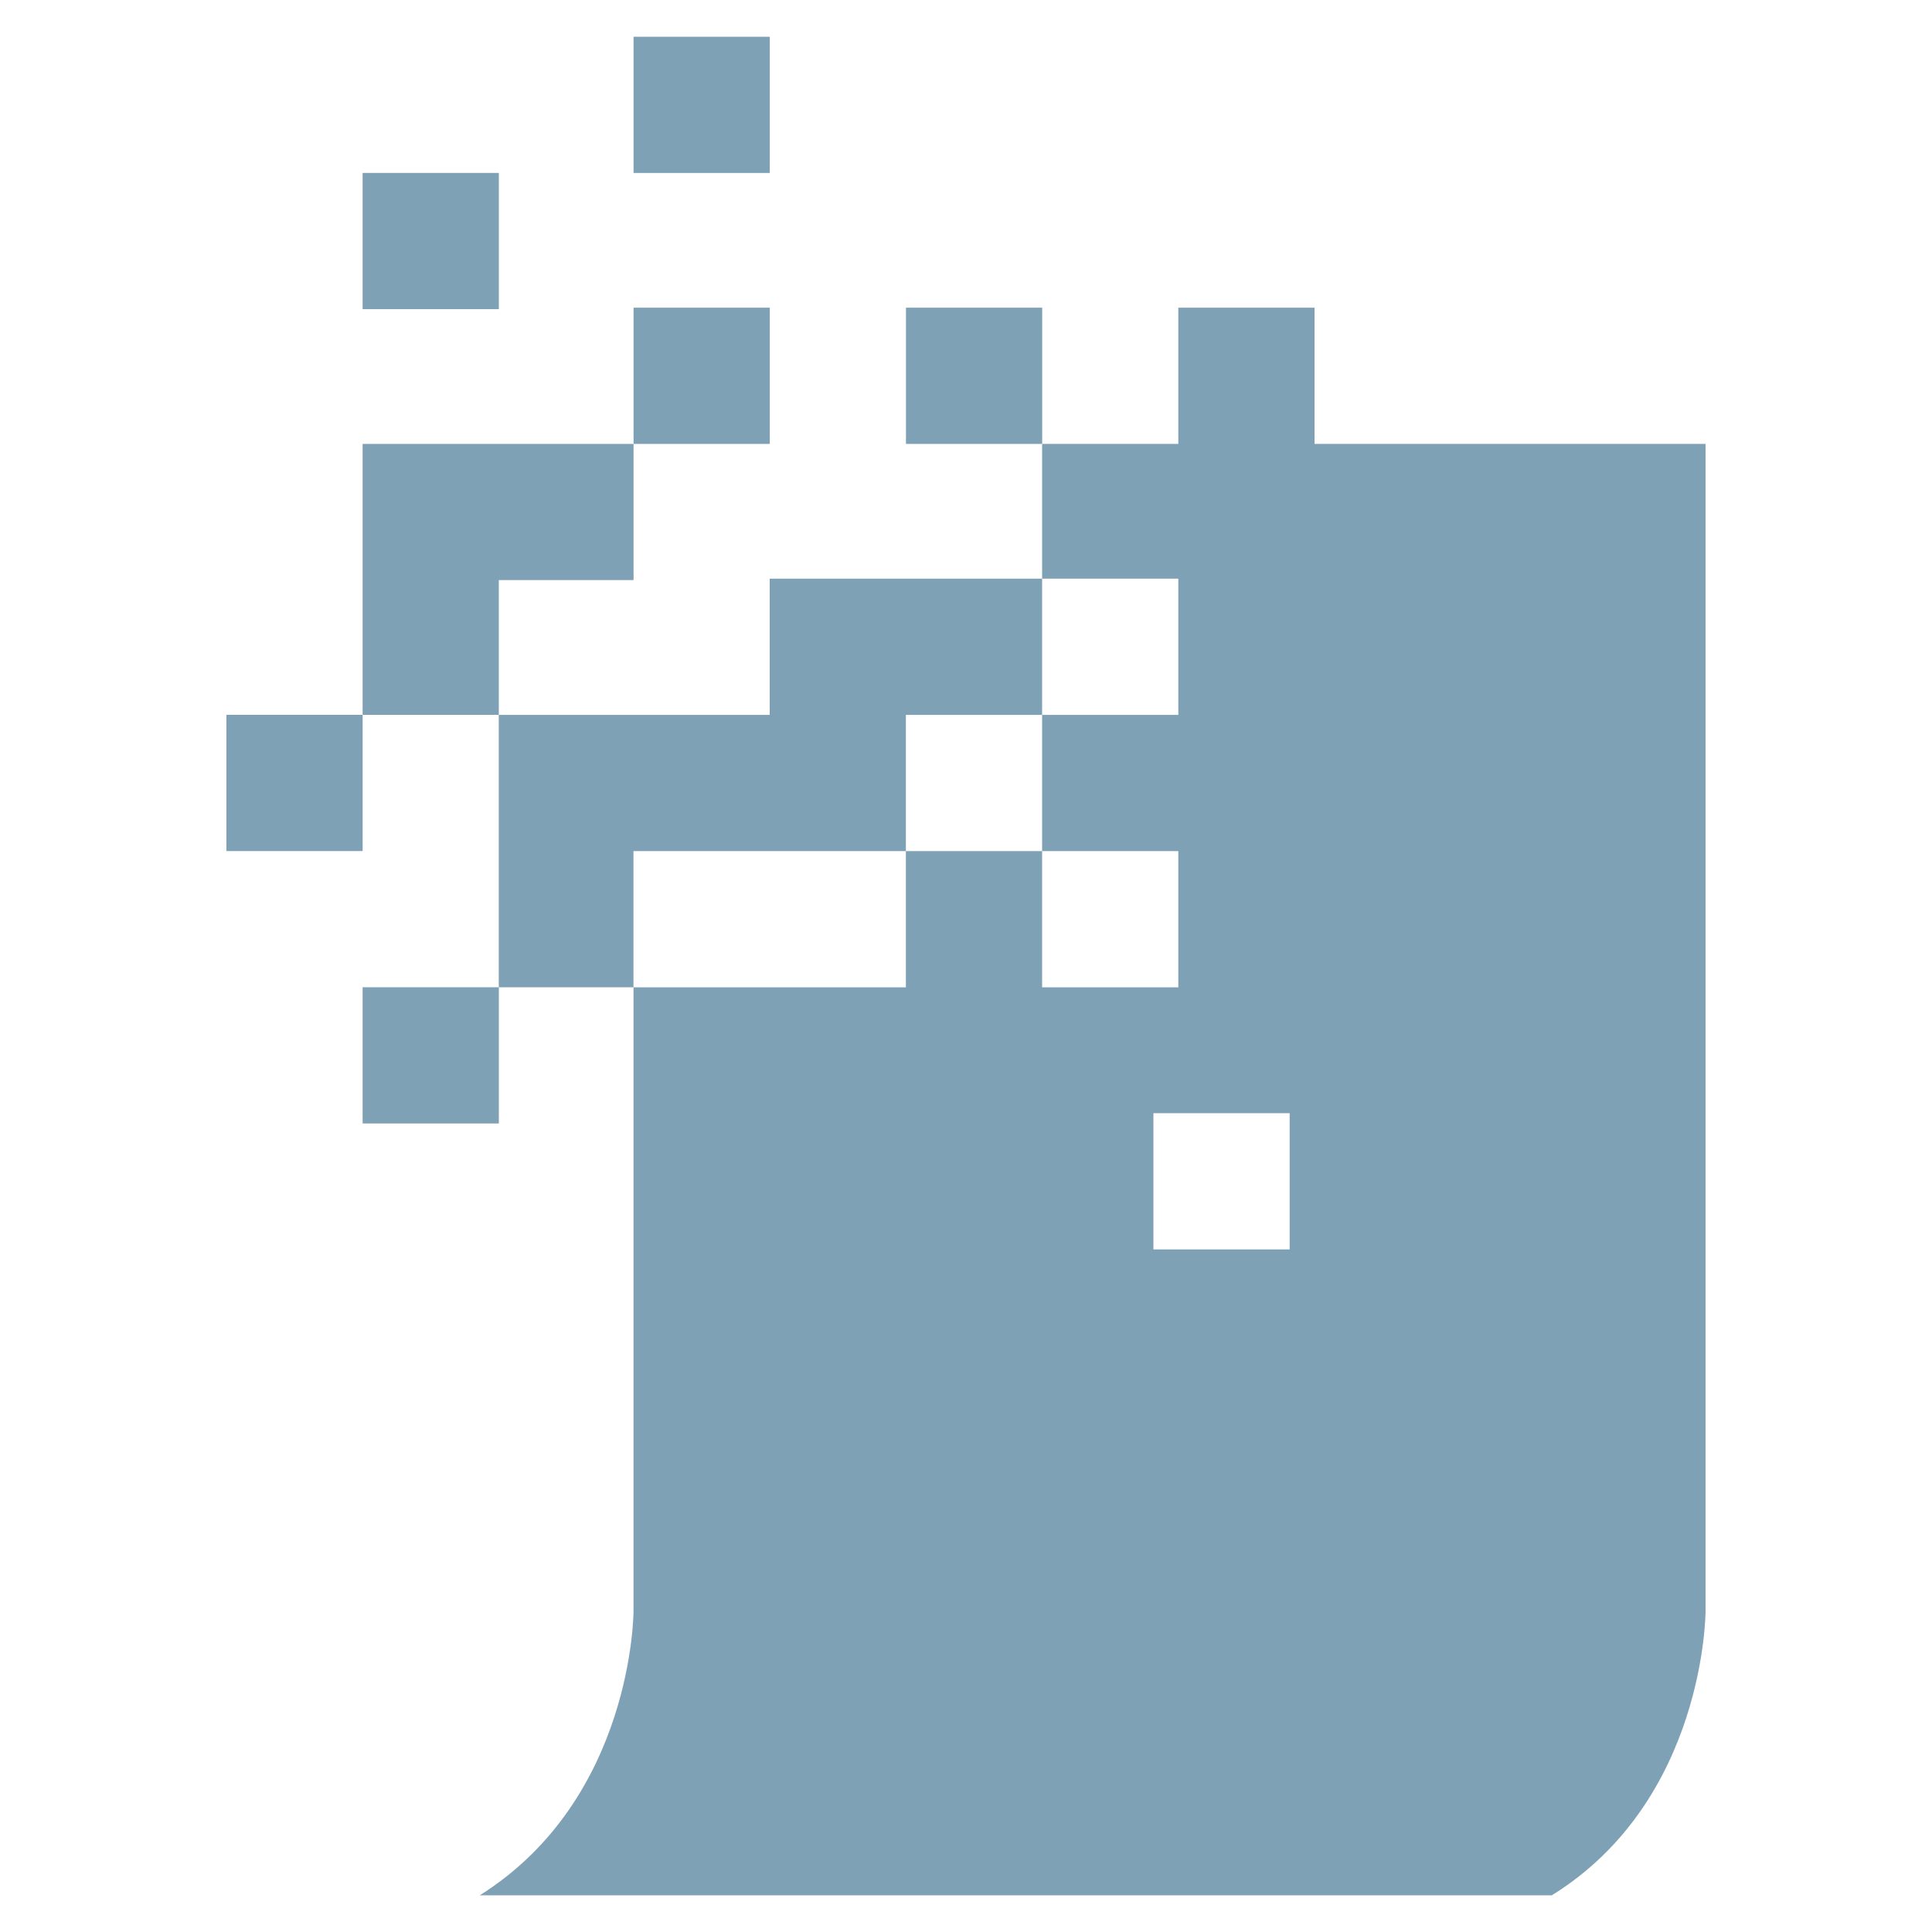
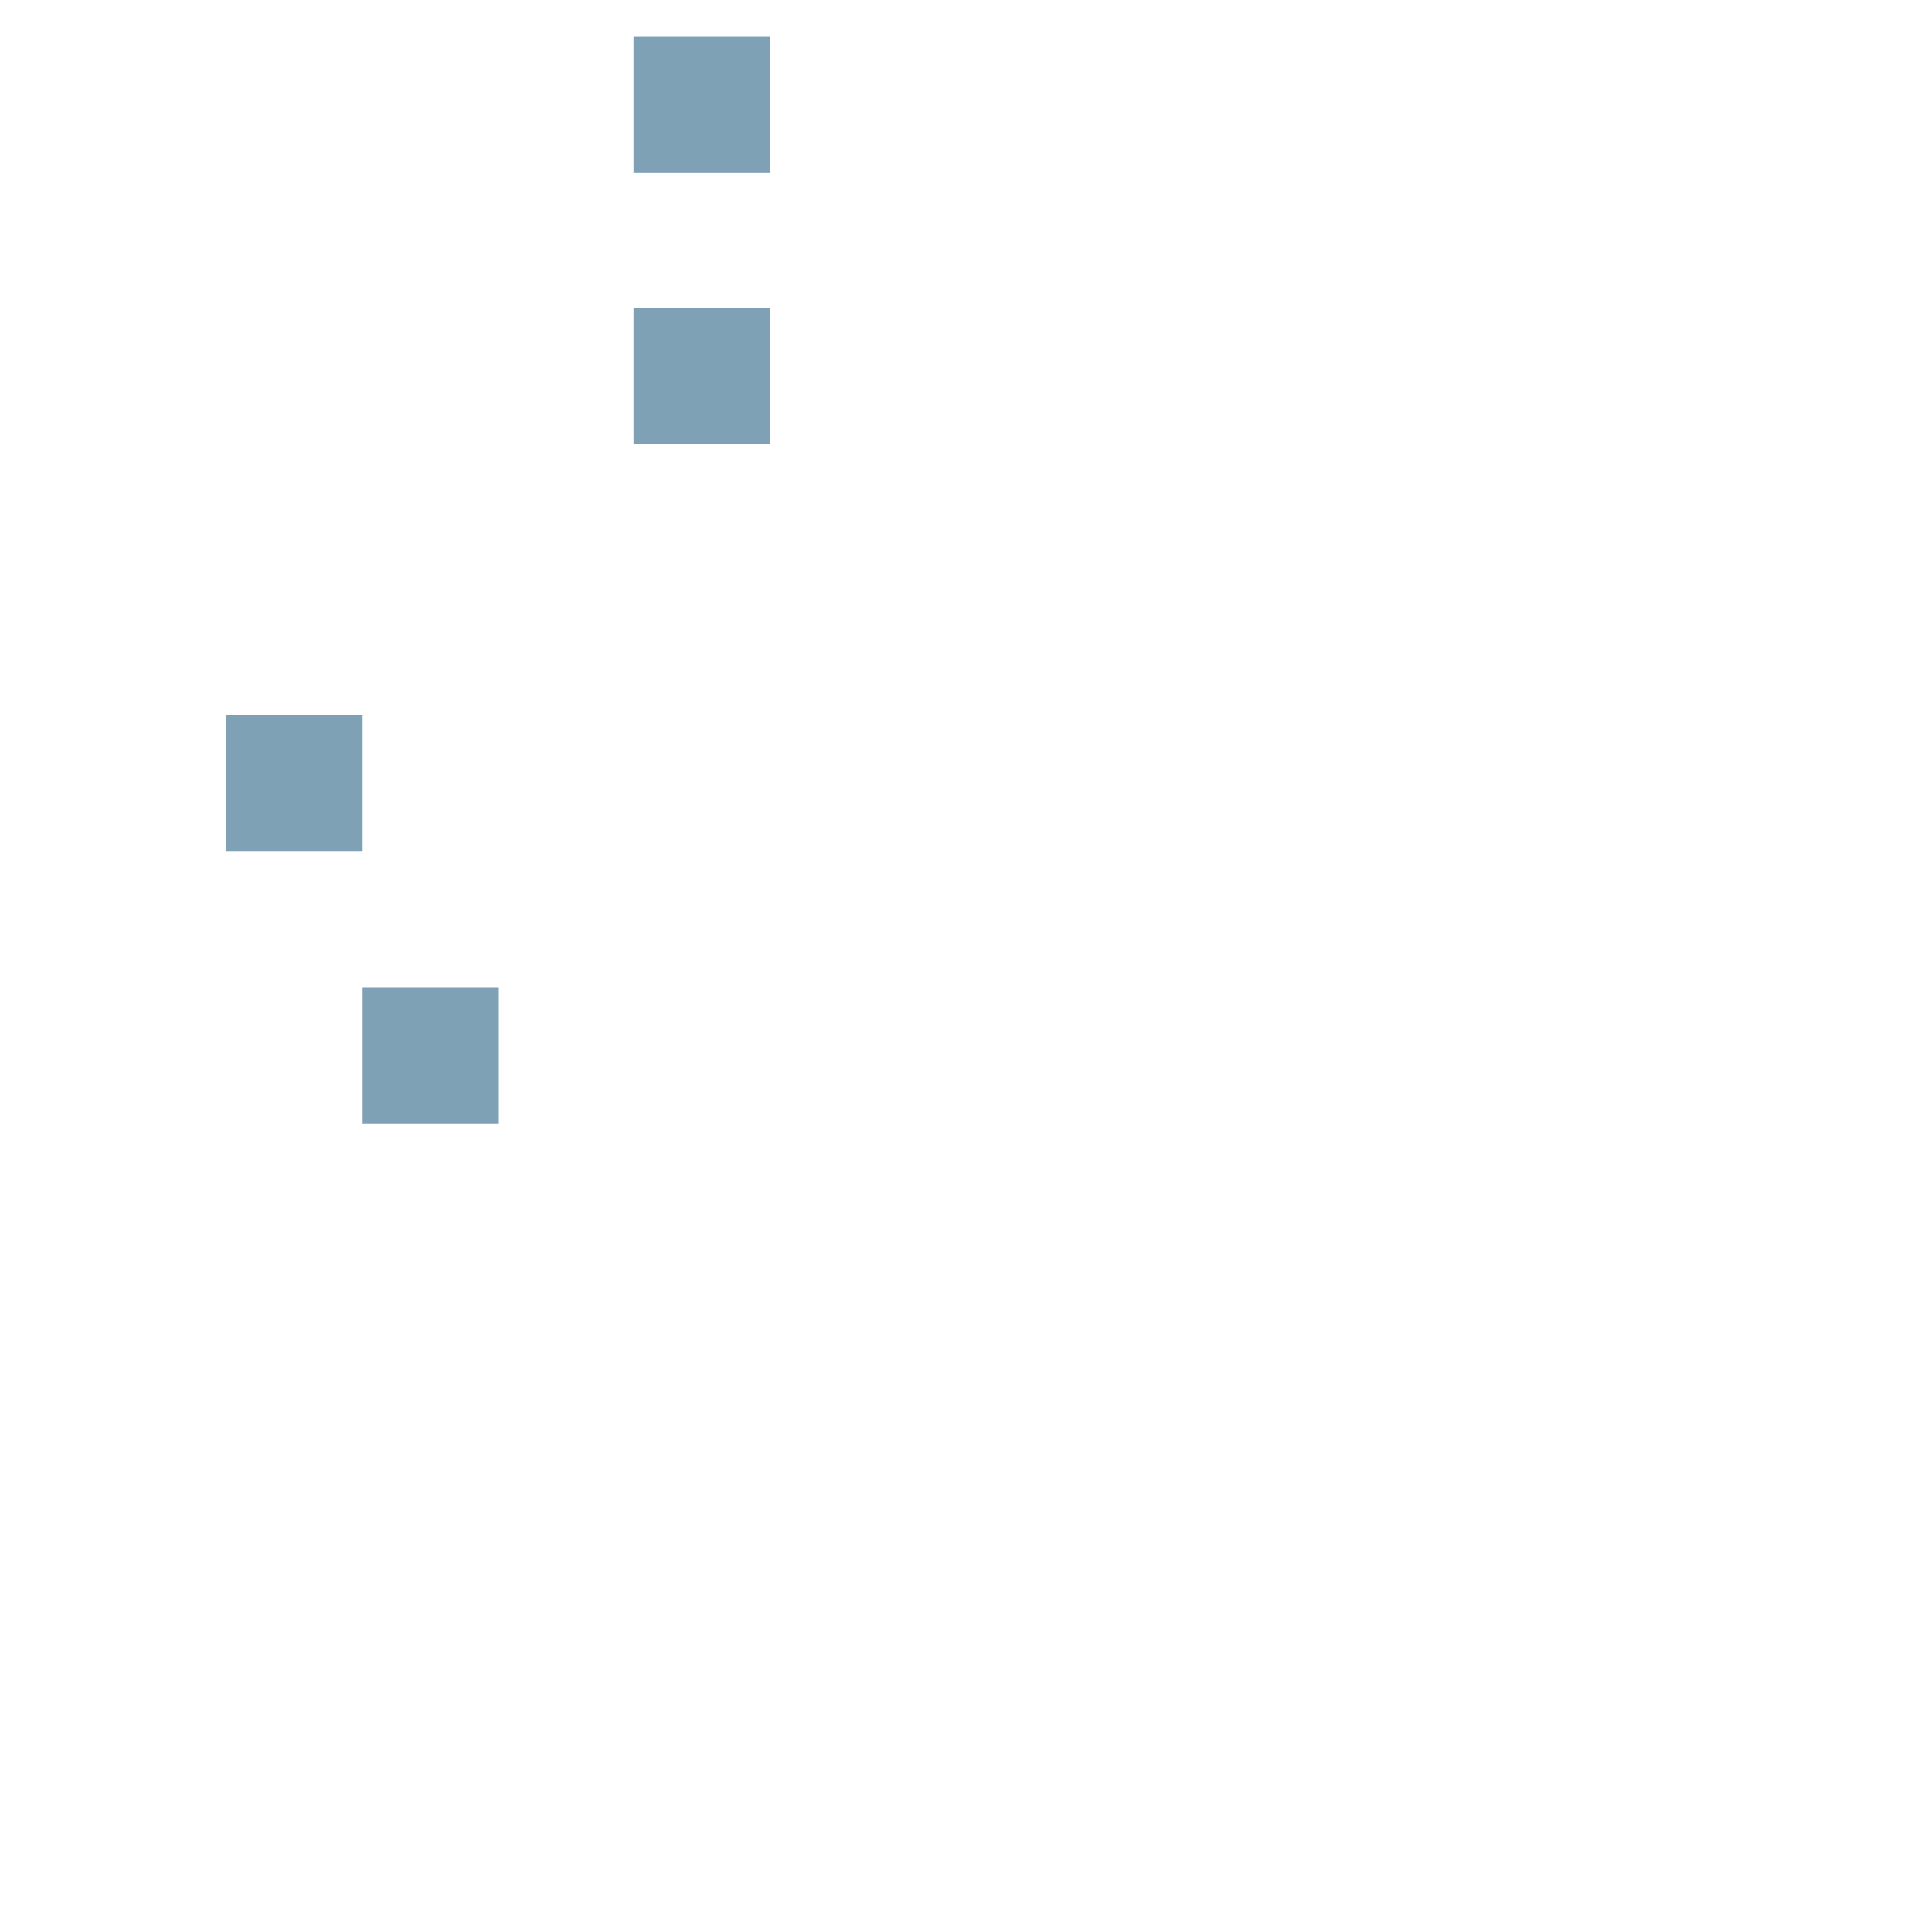
<svg xmlns="http://www.w3.org/2000/svg" id="_Слой_1" data-name="Слой 1" viewBox="0 0 512 512">
  <defs>
    <style>
      .cls-1 {
        fill: #7fa1b6;
        stroke-width: 0px;
      }
    </style>
  </defs>
  <rect class="cls-1" x="167.9" y="9.74" width="36.1" height="36.1" />
-   <rect class="cls-1" x="96.1" y="45.83" width="36.1" height="36.1" />
  <rect class="cls-1" x="167.9" y="81.54" width="36.1" height="36.1" />
-   <rect class="cls-1" x="240.09" y="81.54" width="36.1" height="36.1" />
-   <polygon class="cls-1" points="167.9 153.73 167.9 153.73 167.9 117.64 167.9 117.64 132.19 117.64 96.1 117.64 96.1 153.73 96.1 189.44 132.19 189.44 132.19 153.73 167.9 153.73" />
  <rect class="cls-1" x="60" y="189.44" width="36.1" height="36.1" />
  <rect class="cls-1" x="96.1" y="261.63" width="36.1" height="36.1" />
-   <path class="cls-1" d="m452,117.64h-103.63v-36.1h-36.1v36.1h-36.1v35.71h36.1v36.1h-36.1v36.1h36.1v36.1h-36.1v-36.1h-36.1v36.1h-72.19v-36.1h72.19v-36.1h36.1v-36.1h-72.19v36.1h-71.8v72.19h35.71v165.34s0,49.68-40.75,75.3h284.1c40.75-25.23,40.75-75.3,40.75-75.3V117.64h0Zm-110.23,213.47h-36.1v-36.1h36.1v36.1Z" />
</svg>